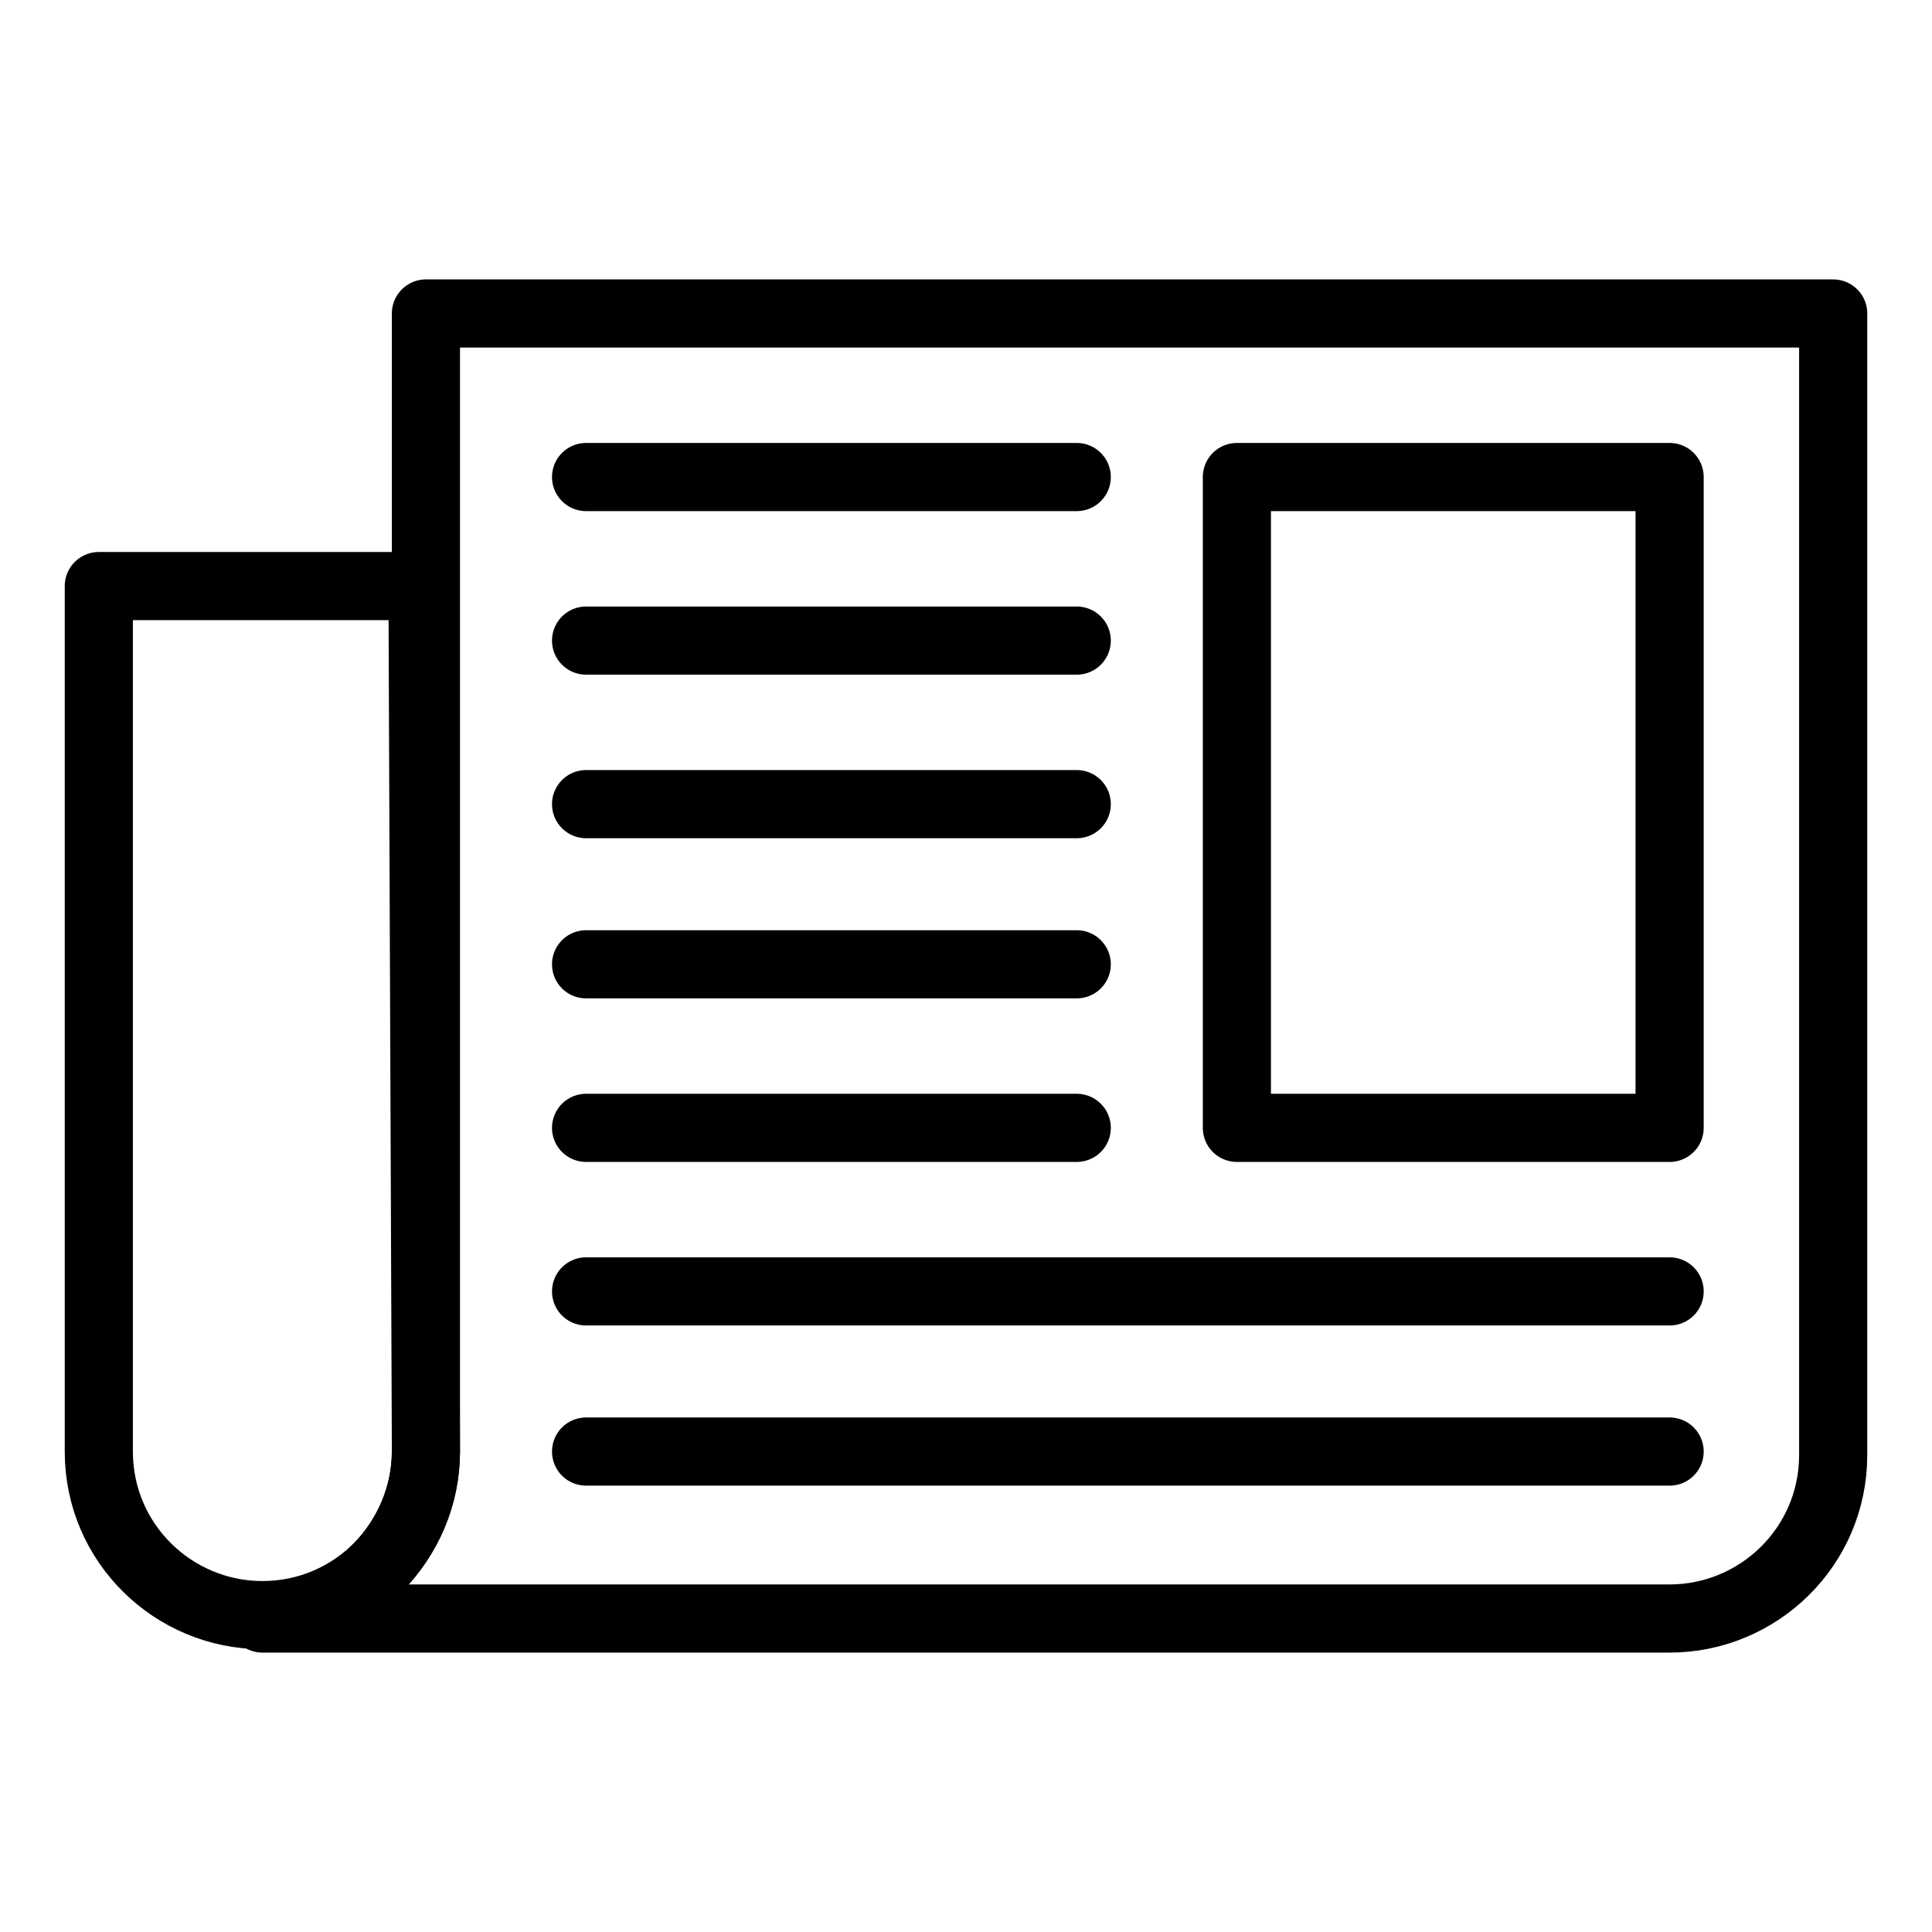
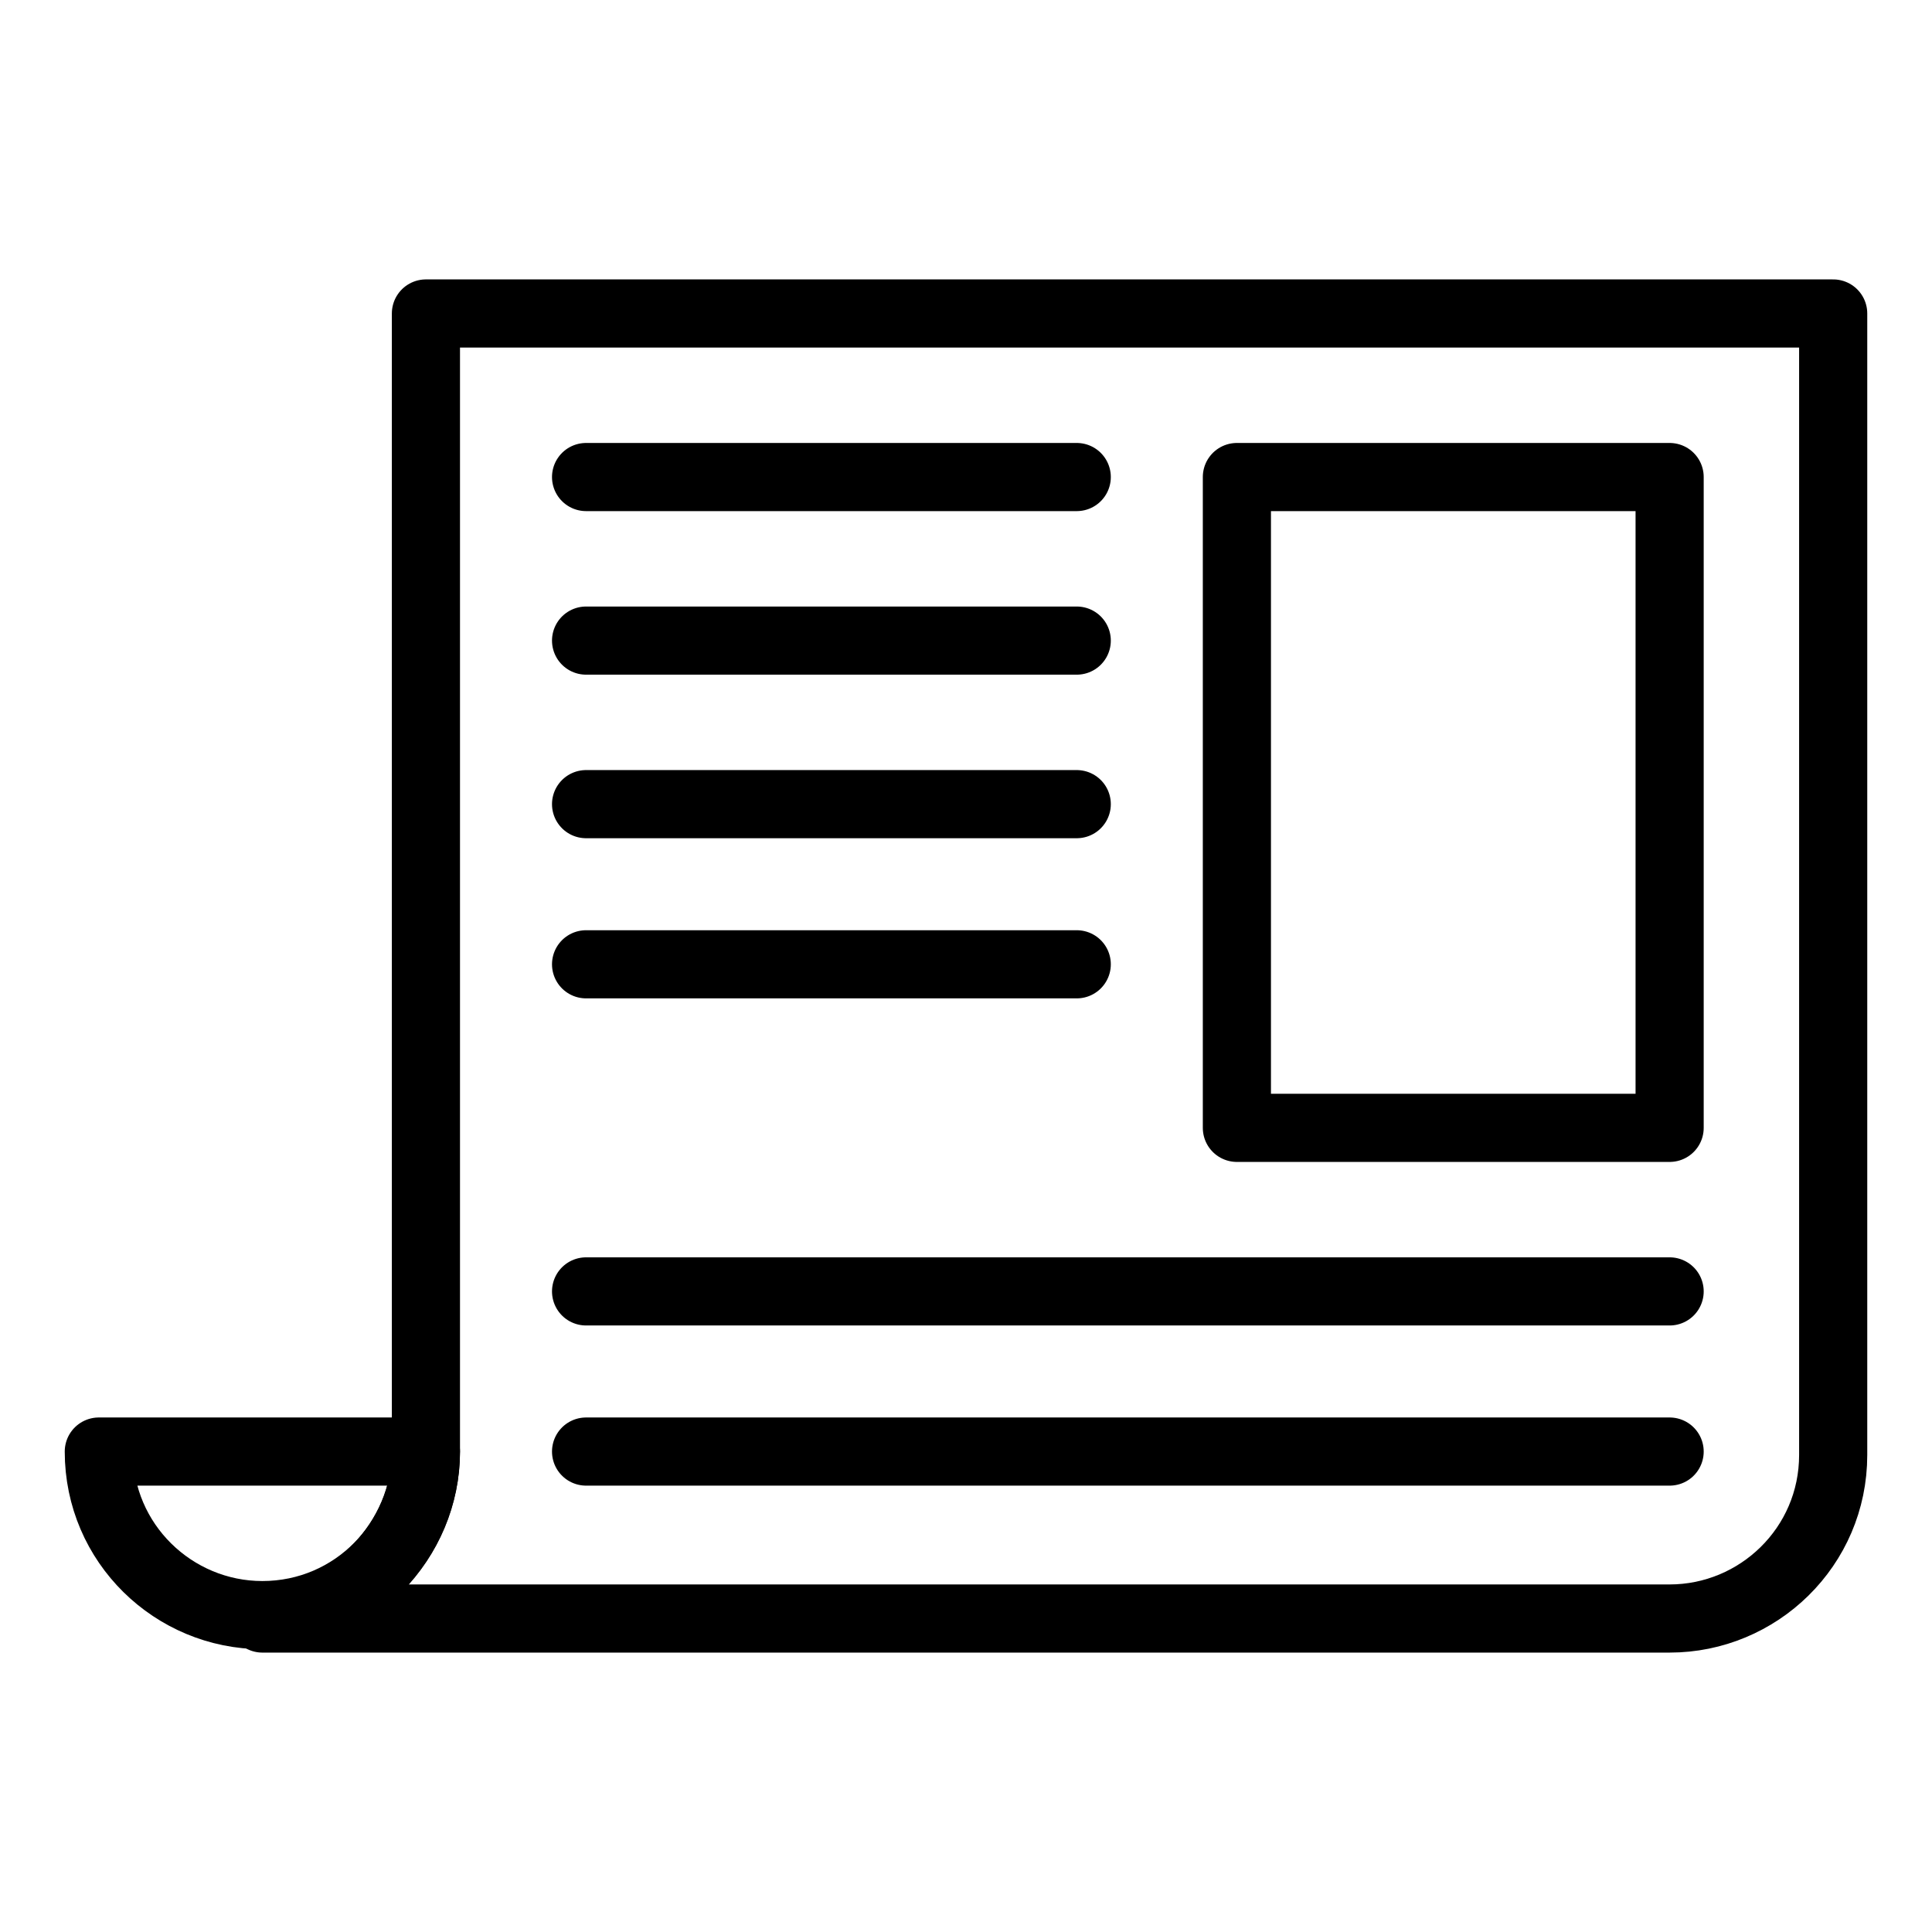
<svg xmlns="http://www.w3.org/2000/svg" version="1.1" x="0px" y="0px" viewBox="0 0 56.7 56.7" enable-background="new 0 0 56.7 56.7" xml:space="preserve" width="56px" height="56px">
  <path fill="none" stroke="#000000" stroke-width="2" stroke-linecap="round" stroke-linejoin="round" stroke-miterlimit="10" d="  M7.7,47.5H49c2.6,0,4.8-2.1,4.8-4.8V9.2H12.5v33.4l0,0C12.5,45.2,10.3,47.5,7.7,47.5z" />
-   <path fill="none" stroke="#000000" stroke-width="2" stroke-linecap="round" stroke-linejoin="round" stroke-miterlimit="10" d="  M12.5,42.6c0,2.6-2.1,4.8-4.8,4.8l0,0c-2.6,0-4.8-2.1-4.8-4.8V17.2h9.5L12.5,42.6L12.5,42.6z" />
+   <path fill="none" stroke="#000000" stroke-width="2" stroke-linecap="round" stroke-linejoin="round" stroke-miterlimit="10" d="  M12.5,42.6c0,2.6-2.1,4.8-4.8,4.8l0,0c-2.6,0-4.8-2.1-4.8-4.8h9.5L12.5,42.6L12.5,42.6z" />
  <rect x="36.3" y="14" fill="none" stroke="#000000" stroke-width="2" stroke-linecap="round" stroke-linejoin="round" stroke-miterlimit="10" width="12.7" height="19.1" />
  <path fill="none" stroke="#000000" stroke-width="2" stroke-linecap="round" stroke-linejoin="round" stroke-miterlimit="10" d="  M17.2,14h14.4H17.2z" />
  <path fill="none" stroke="#000000" stroke-width="2" stroke-linecap="round" stroke-linejoin="round" stroke-miterlimit="10" d="  M17.2,18.8h14.4H17.2z" />
  <path fill="none" stroke="#000000" stroke-width="2" stroke-linecap="round" stroke-linejoin="round" stroke-miterlimit="10" d="  M17.2,23.6h14.4H17.2z" />
  <path fill="none" stroke="#000000" stroke-width="2" stroke-linecap="round" stroke-linejoin="round" stroke-miterlimit="10" d="  M17.2,28.3h14.4H17.2z" />
-   <path fill="none" stroke="#000000" stroke-width="2" stroke-linecap="round" stroke-linejoin="round" stroke-miterlimit="10" d="  M17.2,33.1h14.4H17.2z" />
  <path fill="none" stroke="#000000" stroke-width="2" stroke-linecap="round" stroke-linejoin="round" stroke-miterlimit="10" d="  M17.2,37.9H49H17.2z" />
  <path fill="none" stroke="#000000" stroke-width="2" stroke-linecap="round" stroke-linejoin="round" stroke-miterlimit="10" d="  M17.2,42.6H49H17.2z" />
</svg>